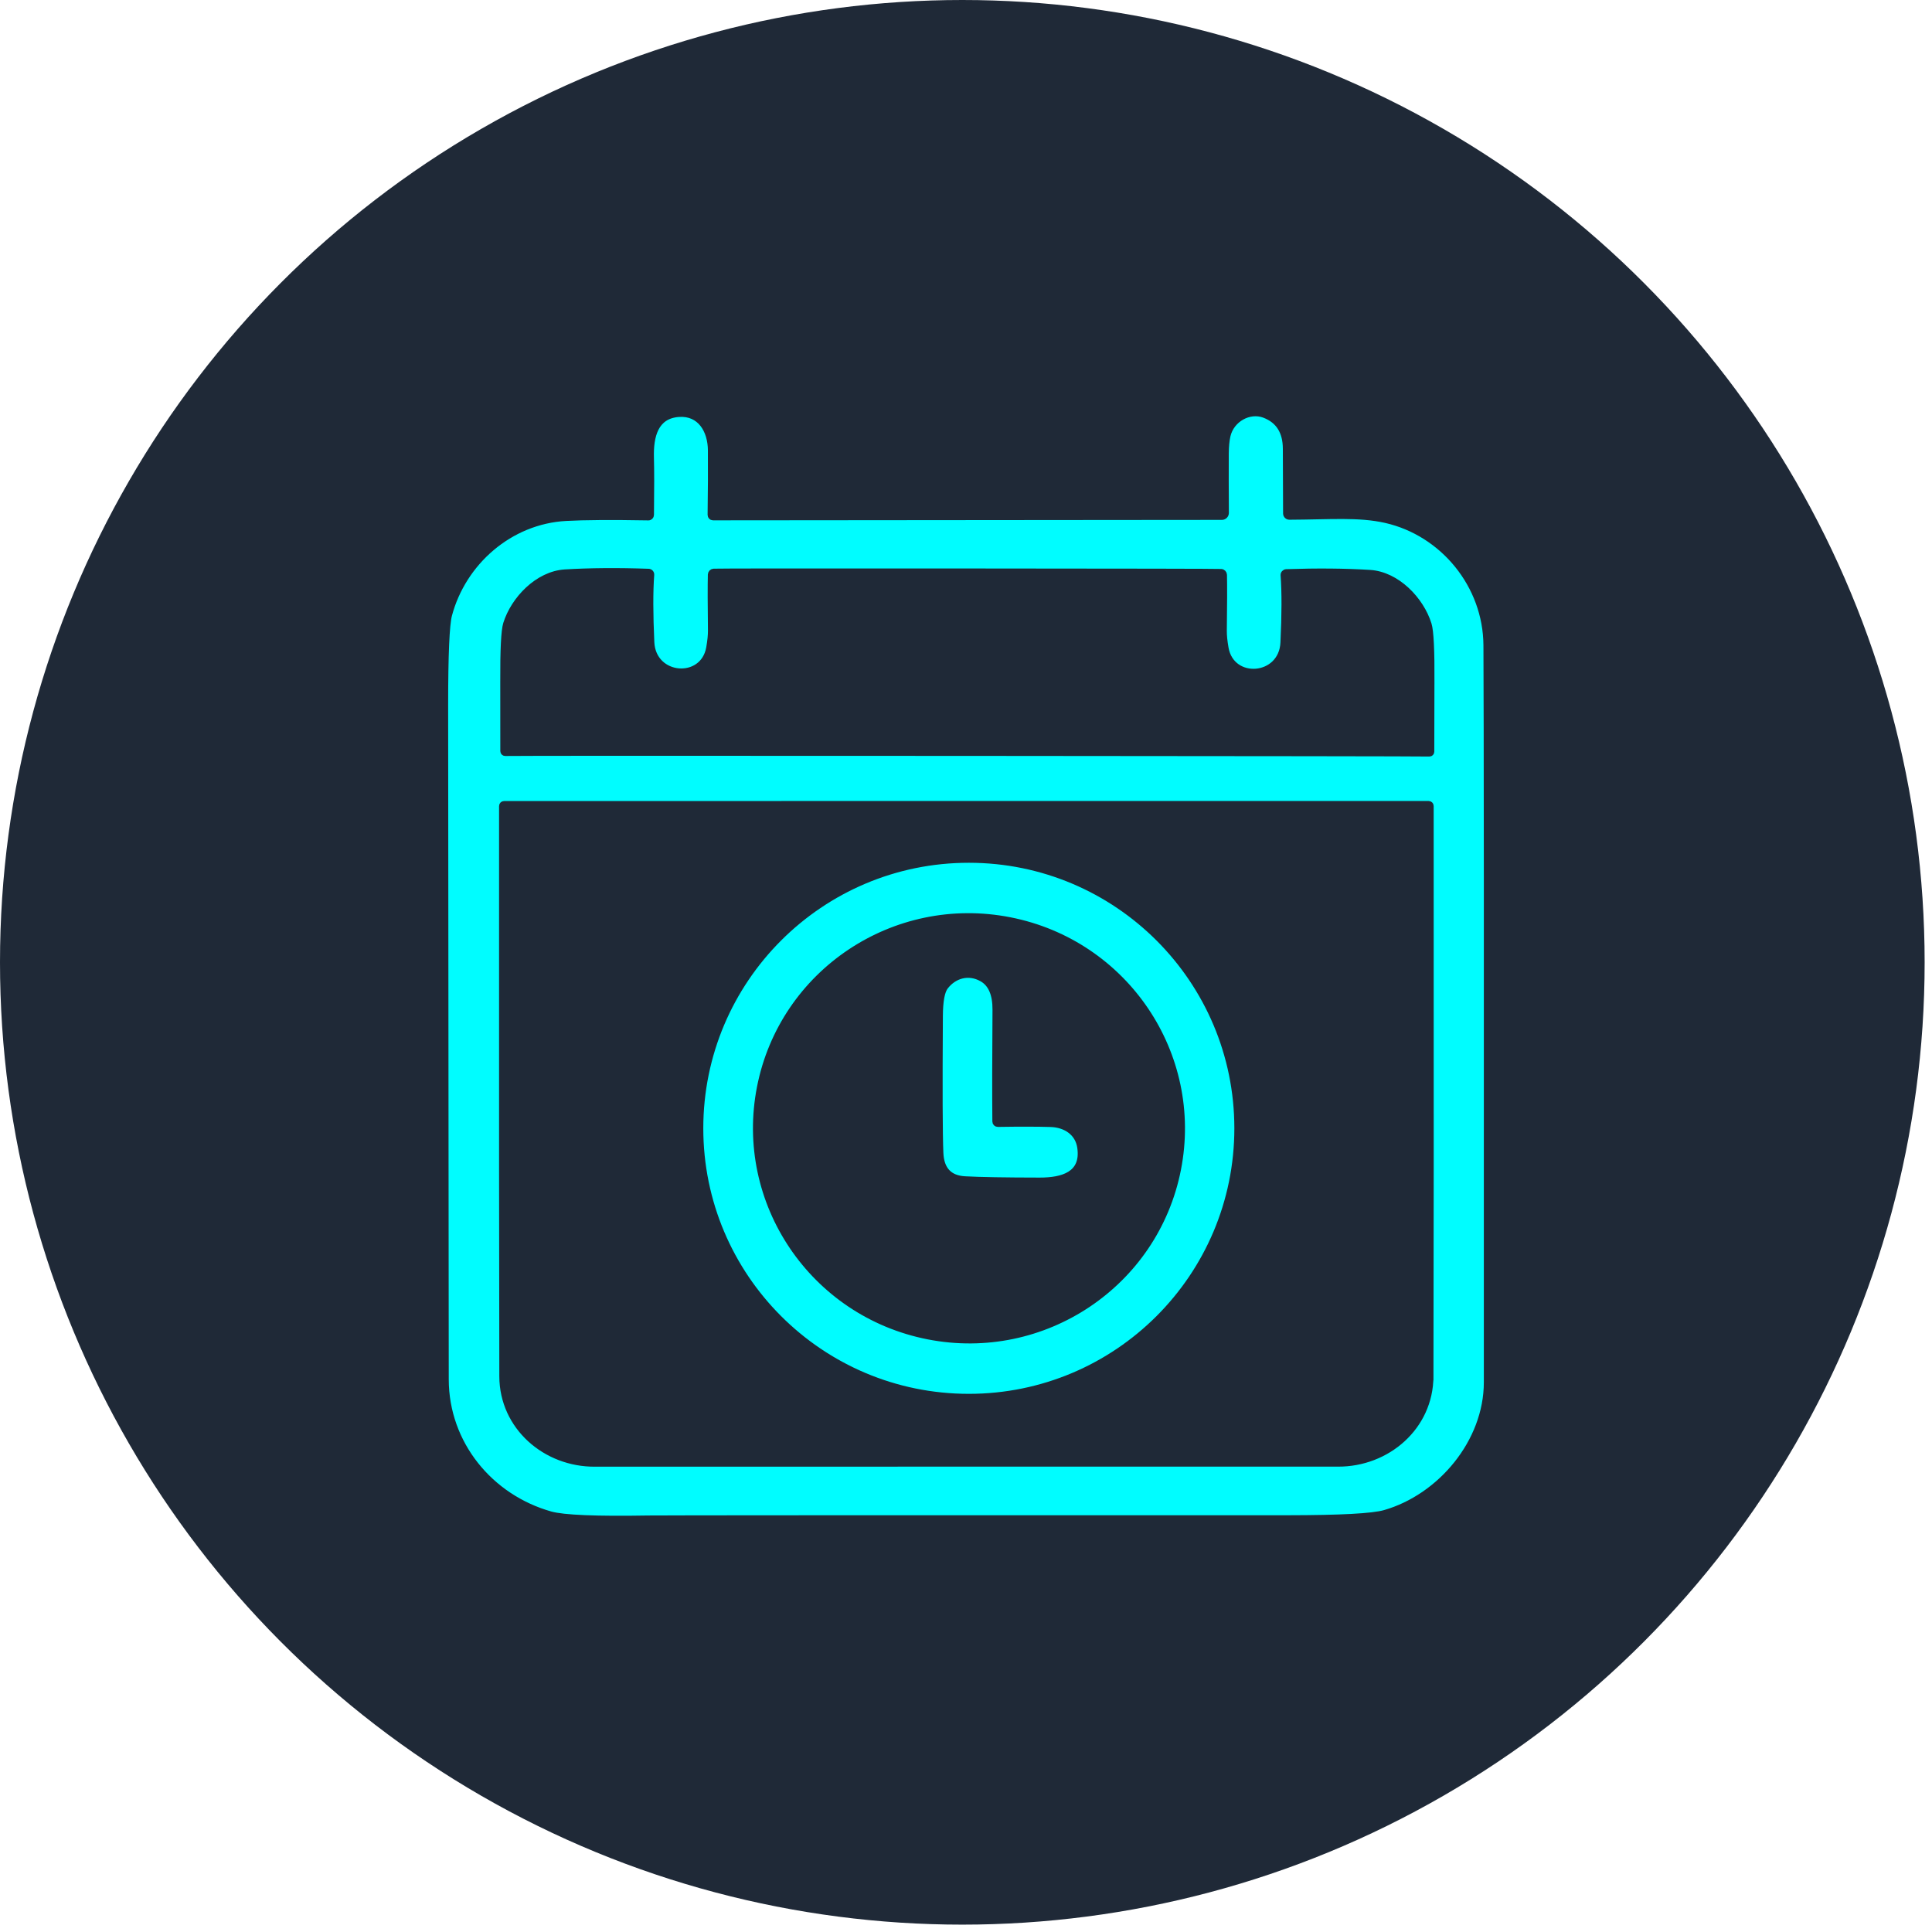
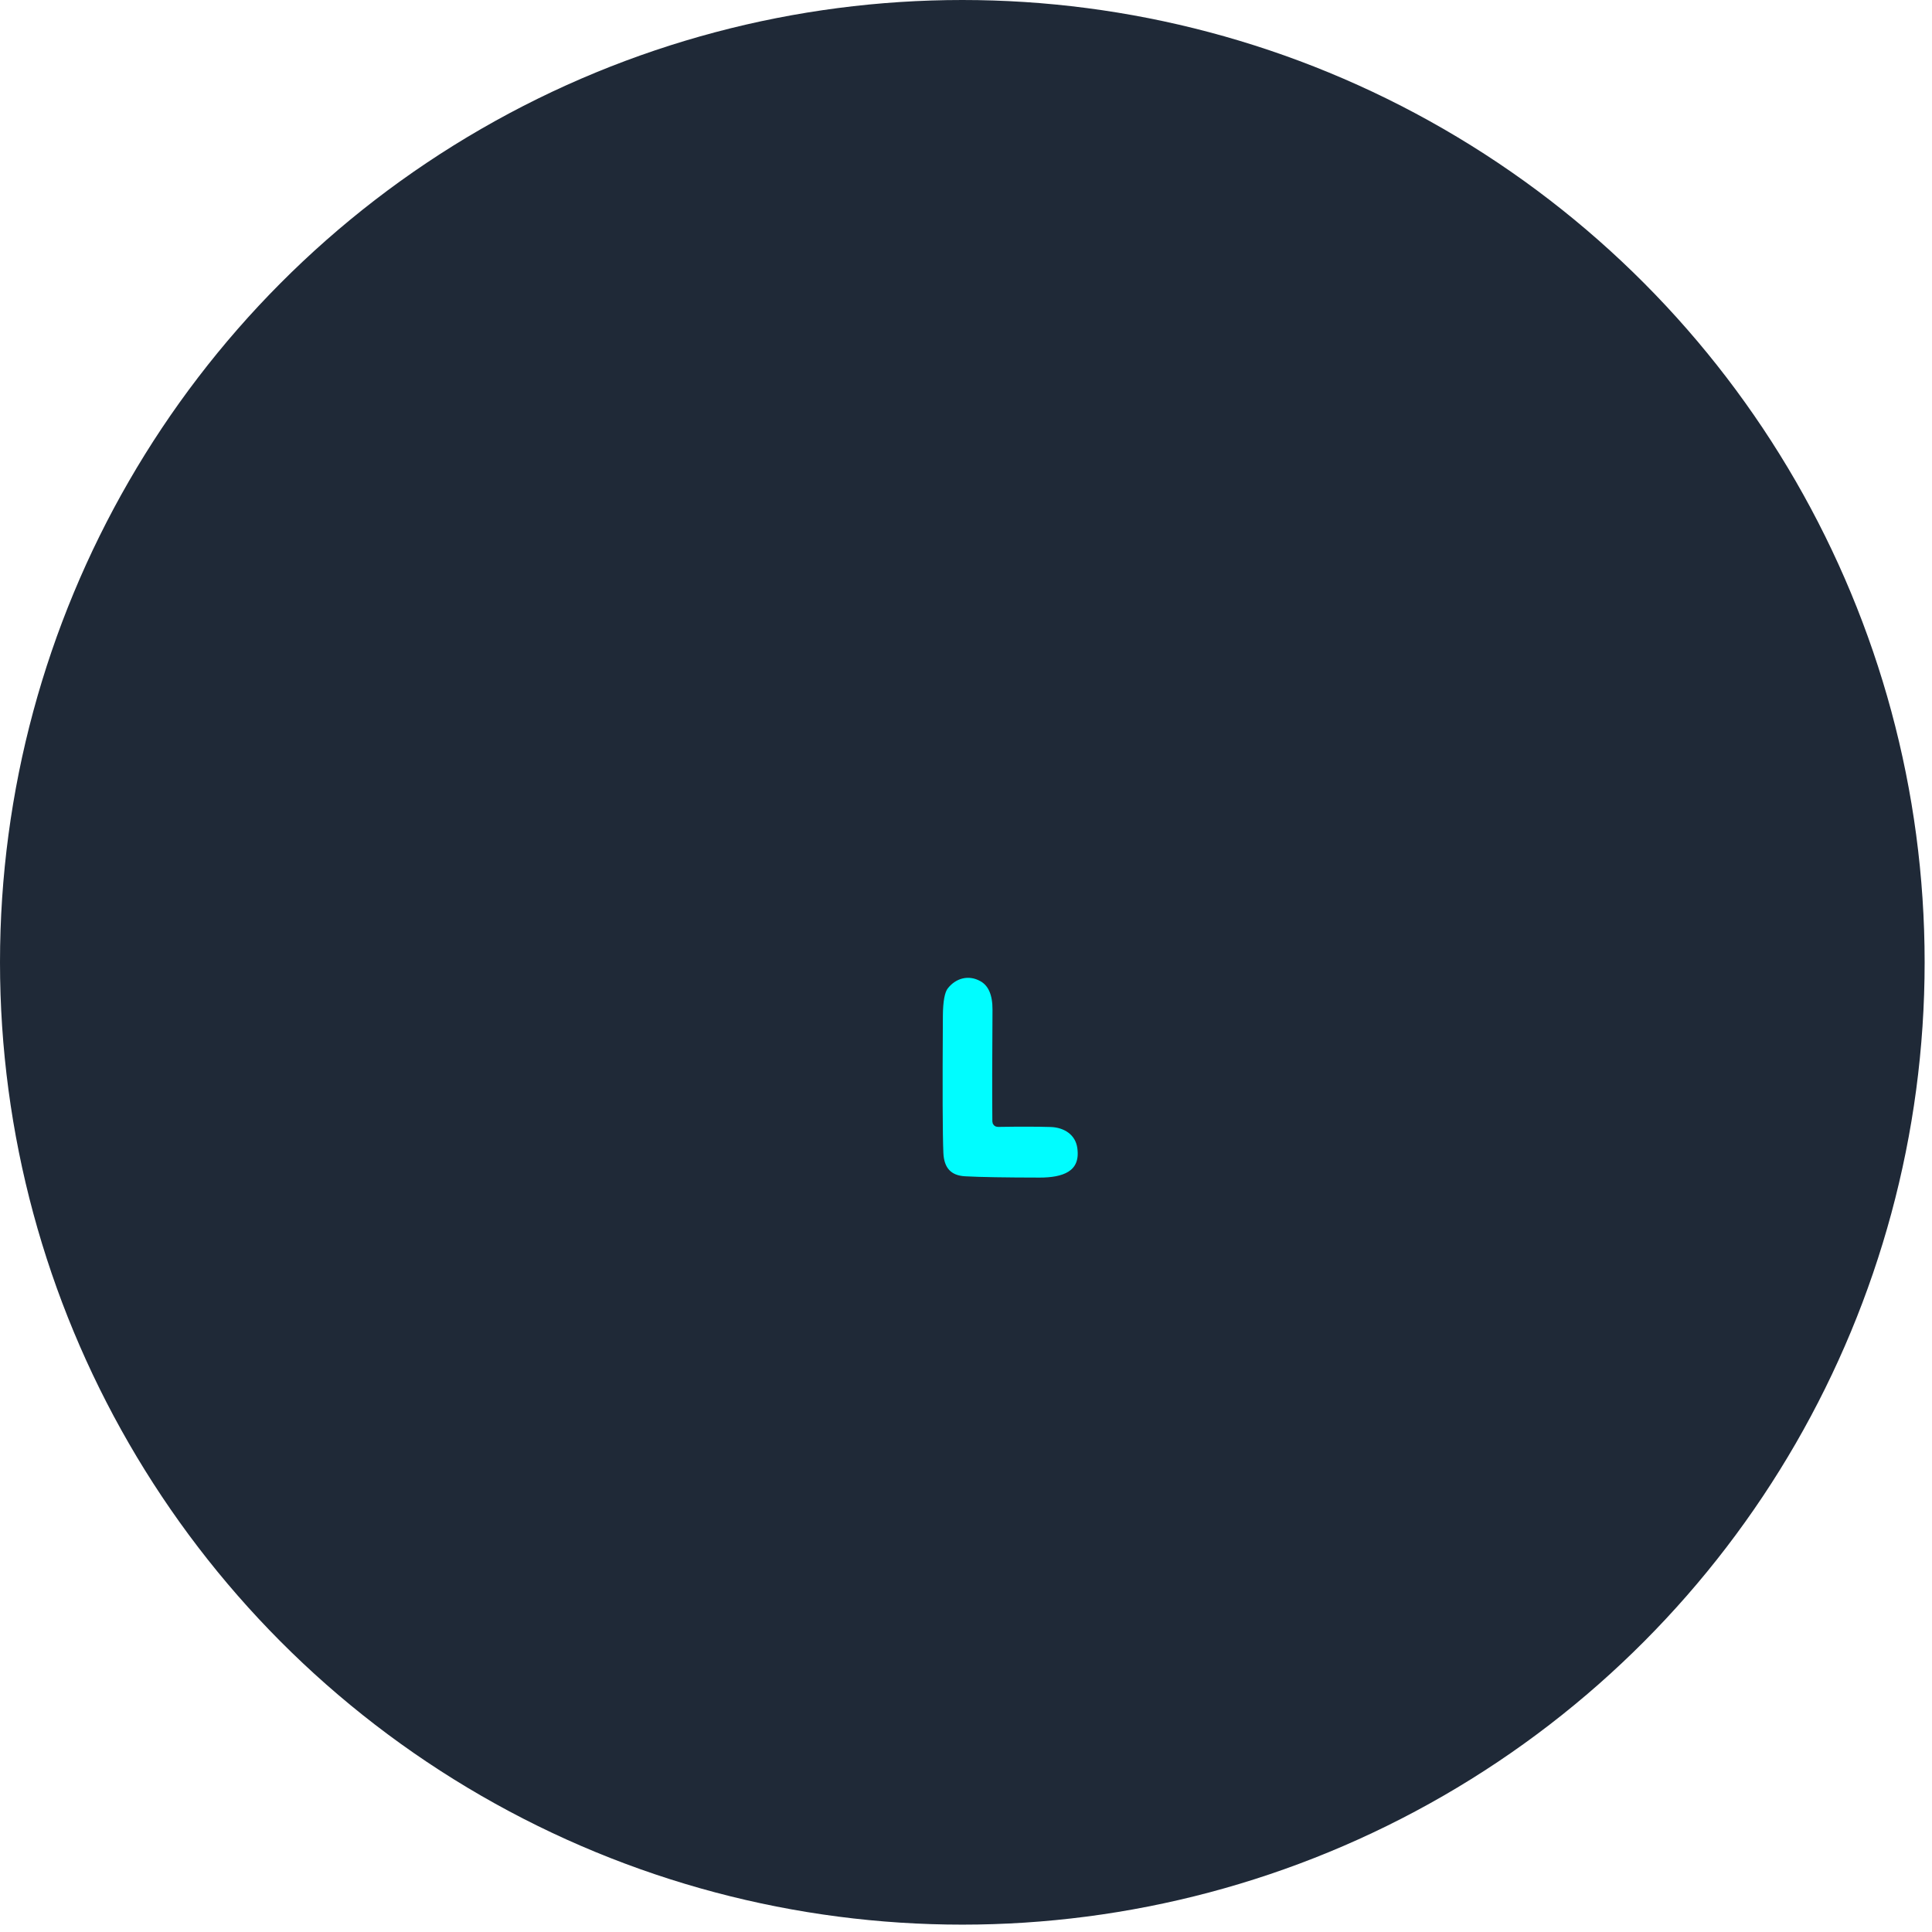
<svg xmlns="http://www.w3.org/2000/svg" id="Layer_1" x="0px" y="0px" viewBox="0 0 173.192 173.193" style="enable-background:new 0 0 173.192 173.193;" xml:space="preserve">
  <style type="text/css"> .st0{fill:#1F2937;} .st1{fill:#00FDFF;stroke:#1F2937;stroke-width:0.5;stroke-miterlimit:10;} </style>
  <circle class="st0" cx="86.266" cy="86.266" r="86.266" />
  <g>
-     <path class="st1" d="M124.221,46.632c-2.428-0.545-4.927-0.308-8.633-0.291c-0.17,0-0.313-0.134-0.317-0.308 c0-0.085-0.009-2.021-0.022-5.808c-0.004-1.529-0.644-2.535-1.913-3.018c-1.332-0.505-2.942,0.38-3.282,1.86 c-0.098,0.434-0.147,0.961-0.152,1.583c-0.009,1.56-0.004,3.335,0.009,5.325c0,0.21-0.17,0.38-0.375,0.38l-45.626,0.04 c-0.125,0-0.228-0.107-0.228-0.237c0.031-2.186,0.04-4.122,0.027-5.799c-0.014-1.77-0.948-3.366-2.857-3.232 c-2.097,0.148-2.531,1.98-2.481,3.885c0.031,1.078,0.031,2.794,0.004,5.142c0,0.139-0.112,0.25-0.25,0.246 c-3.308-0.058-5.767-0.04-7.372,0.049c-5.056,0.268-9.232,3.992-10.48,8.678c-0.232,0.863-0.349,3.563-0.349,8.101 c0.027,36.201,0.045,56.347,0.054,60.438c0.013,5.75,3.975,10.556,9.389,12.076c1.167,0.322,4.086,0.443,8.767,0.362 c1.002-0.018,20.097-0.027,57.294-0.022c4.721-0.005,7.623-0.157,8.709-0.47c4.981-1.431,9.13-6.357,9.13-11.7 c0.014-38.11,0-60.129-0.036-66.066C133.2,52.481,129.359,47.8,124.221,46.632L124.221,46.632z M128.249,123.388 c-0.014,4.529-3.881,7.873-8.338,7.837H86.63c-21.952,0-33.044,0.005-33.281,0.005c-4.453,0.036-8.32-3.308-8.338-7.837 c-0.022-8.186-0.031-25.234-0.022-51.138c0-0.107,0.089-0.197,0.197-0.197c2.539-0.004,16.35-0.004,41.441-0.004 c25.091-0.005,38.906-0.005,41.445,0c0.107,0,0.197,0.089,0.197,0.197c0.013,25.904,0.004,42.952-0.018,51.138L128.249,123.388z M128.338,61.189c-0.004,0.818-0.009,2.884-0.013,6.197c0,0.103-0.085,0.183-0.183,0.183c-1.077-0.022-14.888-0.04-41.427-0.058 c-26.544-0.014-40.354-0.014-41.432,0.009c-0.098,0-0.183-0.081-0.183-0.183c0-3.313,0-5.378-0.004-6.197 c-0.013-2.875,0.071-4.614,0.259-5.222c0.689-2.209,2.839-4.466,5.285-4.623c2.218-0.134,4.717-0.157,7.498-0.058 c0.152,0.004,0.273,0.139,0.259,0.291c-0.112,1.502-0.107,3.519,0.009,6.045c0.148,3.206,4.614,3.537,5.15,0.501 c0.112-0.635,0.161-1.154,0.157-1.552c-0.031-2.325-0.031-3.997-0.009-5.016c0.009-0.152,0.125-0.268,0.273-0.277 c0.461-0.022,8.043-0.027,22.748-0.018s22.287,0.022,22.748,0.045c0.148,0.009,0.264,0.13,0.268,0.277 c0.022,1.019,0.018,2.691-0.014,5.016c-0.004,0.398,0.045,0.916,0.157,1.551c0.532,3.036,4.999,2.714,5.15-0.492 c0.121-2.526,0.125-4.542,0.013-6.045c-0.009-0.152,0.112-0.286,0.264-0.291c2.776-0.094,5.276-0.071,7.498,0.067 c2.441,0.157,4.592,2.419,5.276,4.627c0.188,0.608,0.273,2.347,0.255,5.222L128.338,61.189z" />
-     <path class="st1" d="M86.849,77.092c-13.283,0-24.053,10.771-24.053,24.054s10.77,24.053,24.053,24.053s24.053-10.77,24.053-24.053 S100.132,77.092,86.849,77.092z M105.618,104.825c-2.025,10.314-12.063,17.025-22.419,14.993 c-10.358-2.031-17.118-12.037-15.092-22.352c2.025-10.314,12.063-17.025,22.419-14.992 C100.884,84.505,107.644,94.511,105.618,104.825L105.618,104.825z" />
    <path class="st1" d="M94.203,100.779c-1.158-0.036-2.741-0.04-4.753-0.009c-0.134,0.004-0.241-0.103-0.241-0.237 c-0.022-2.401-0.018-5.736,0.013-10.006c0.009-1.399-0.393-2.329-1.207-2.785c-1.176-0.662-2.463-0.308-3.255,0.715 c-0.317,0.407-0.478,1.279-0.487,2.616c-0.04,6.532-0.027,10.627,0.045,12.281c0.063,1.489,0.791,2.267,2.186,2.343 c1.381,0.076,3.613,0.112,6.702,0.116c2.047,0,3.952-0.537,3.617-2.928C96.64,101.544,95.509,100.824,94.203,100.779 L94.203,100.779z" />
  </g>
</svg>